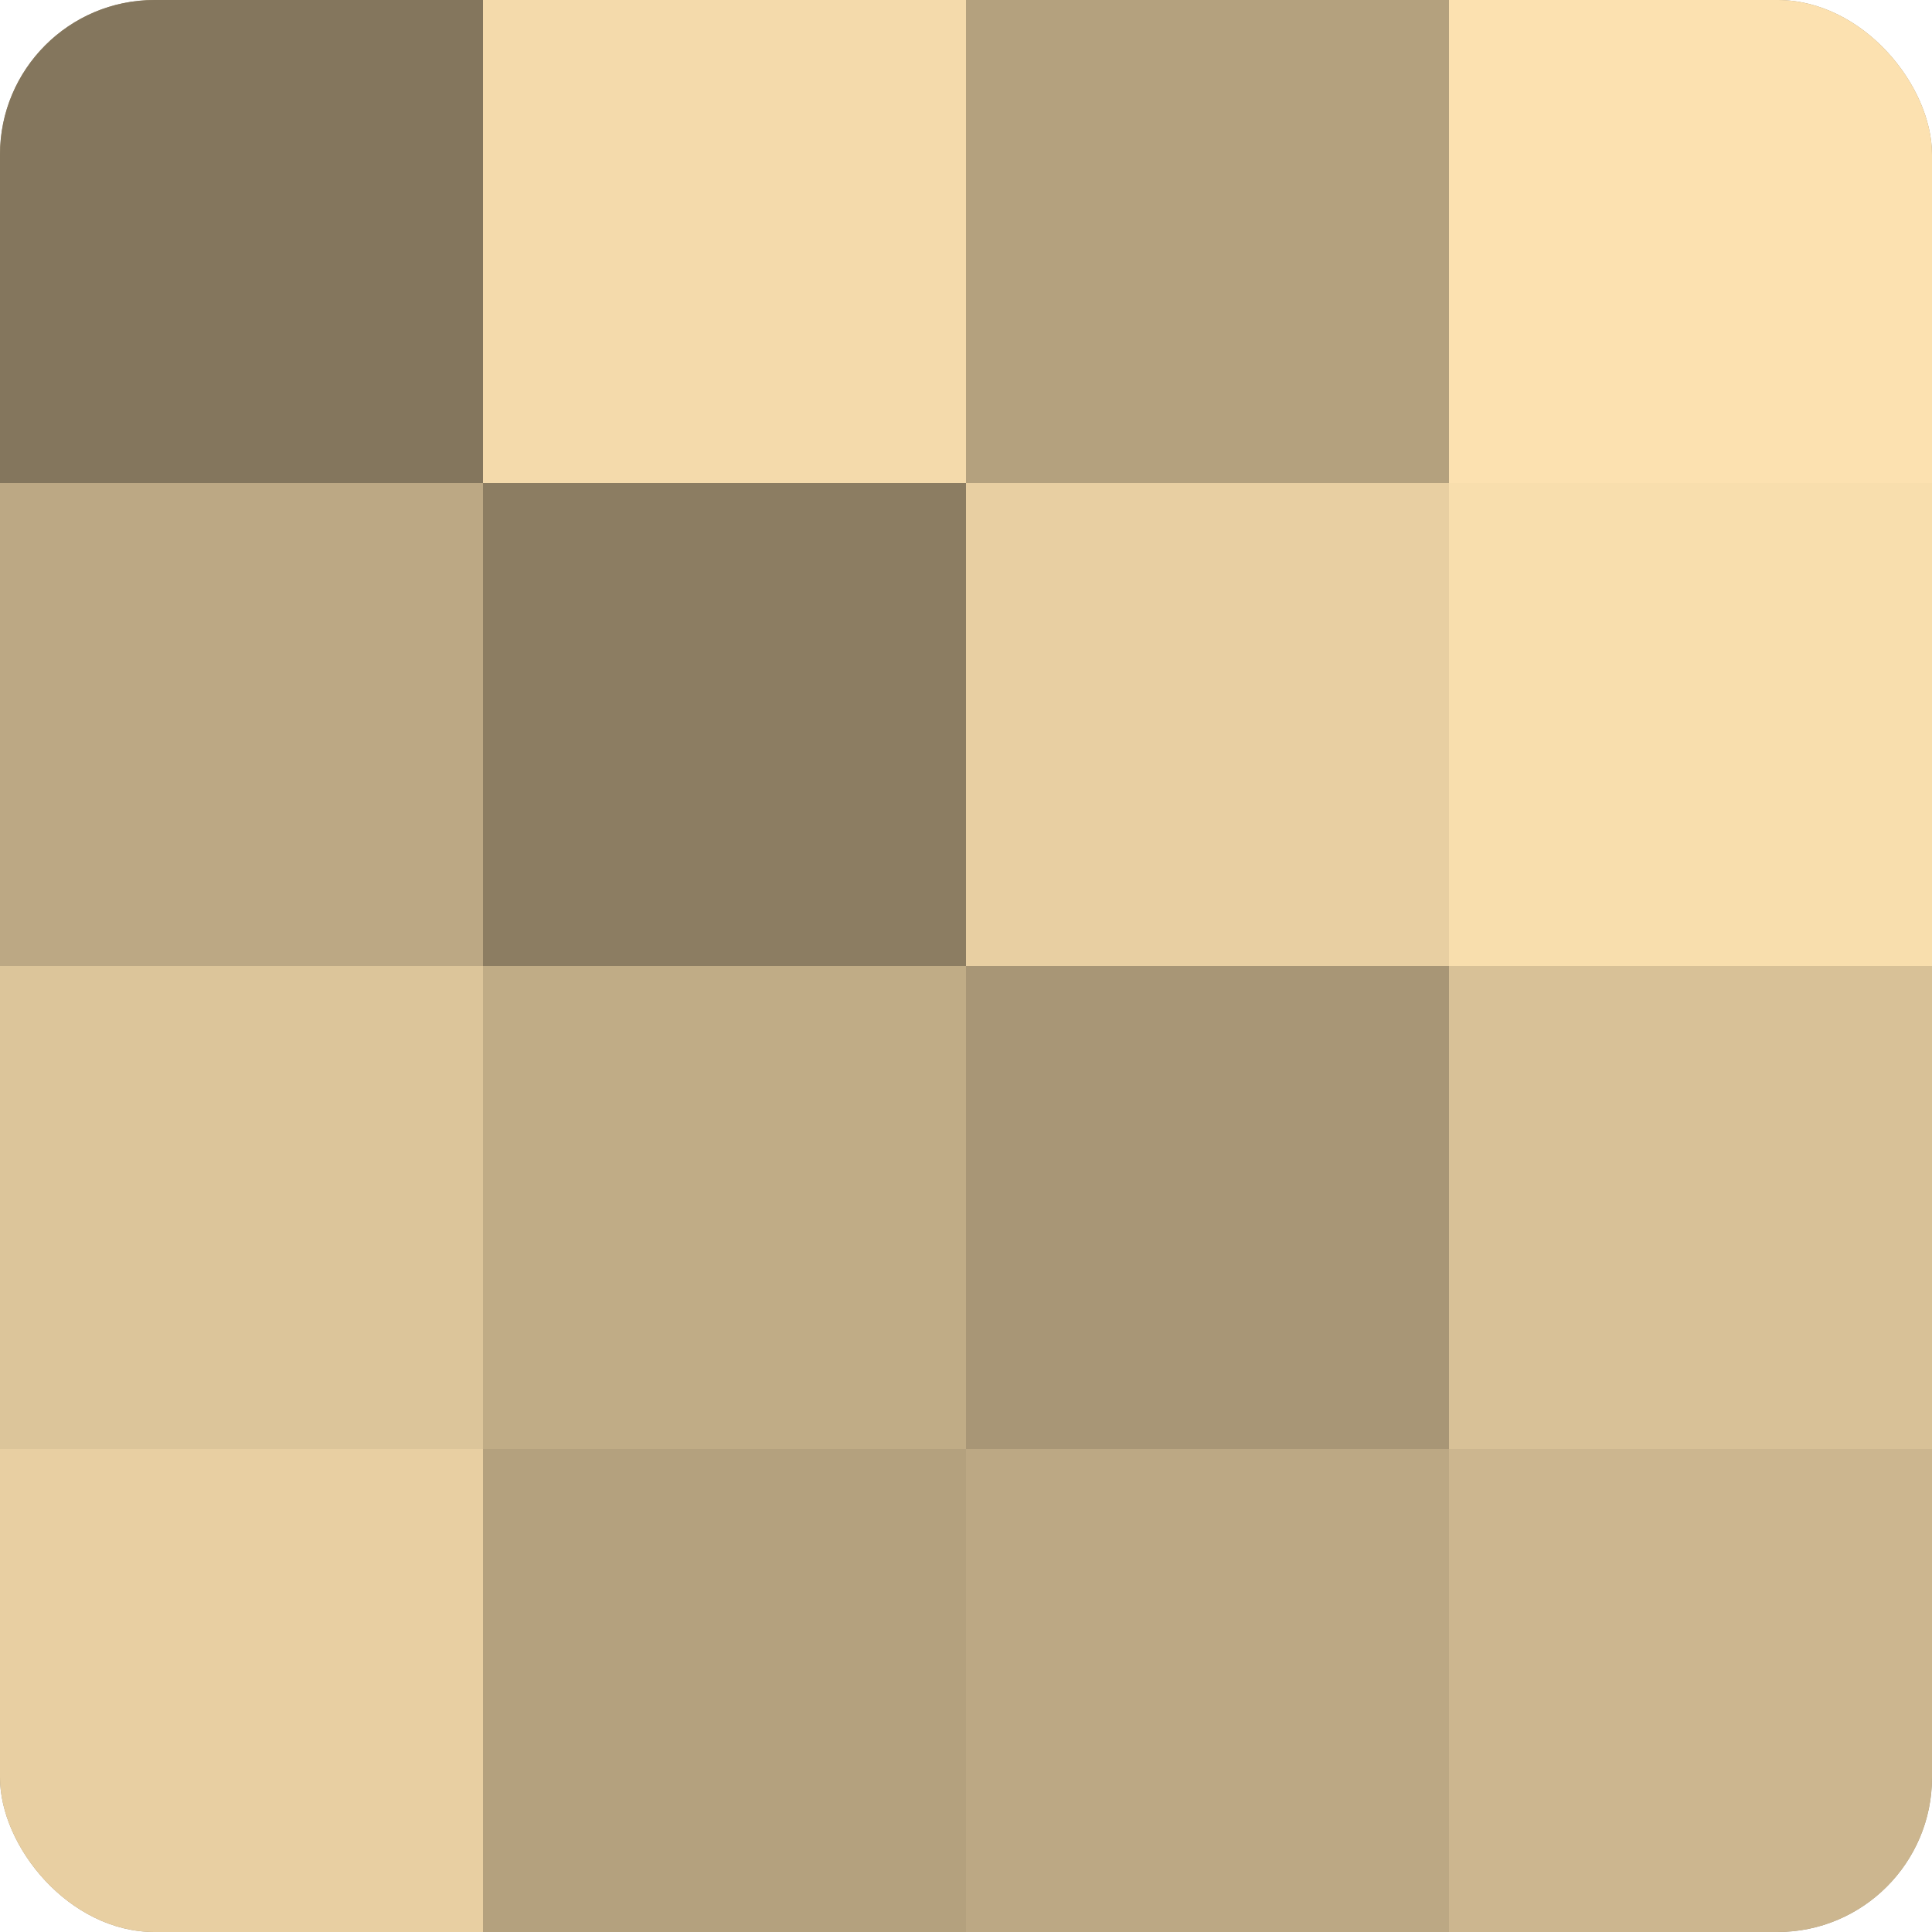
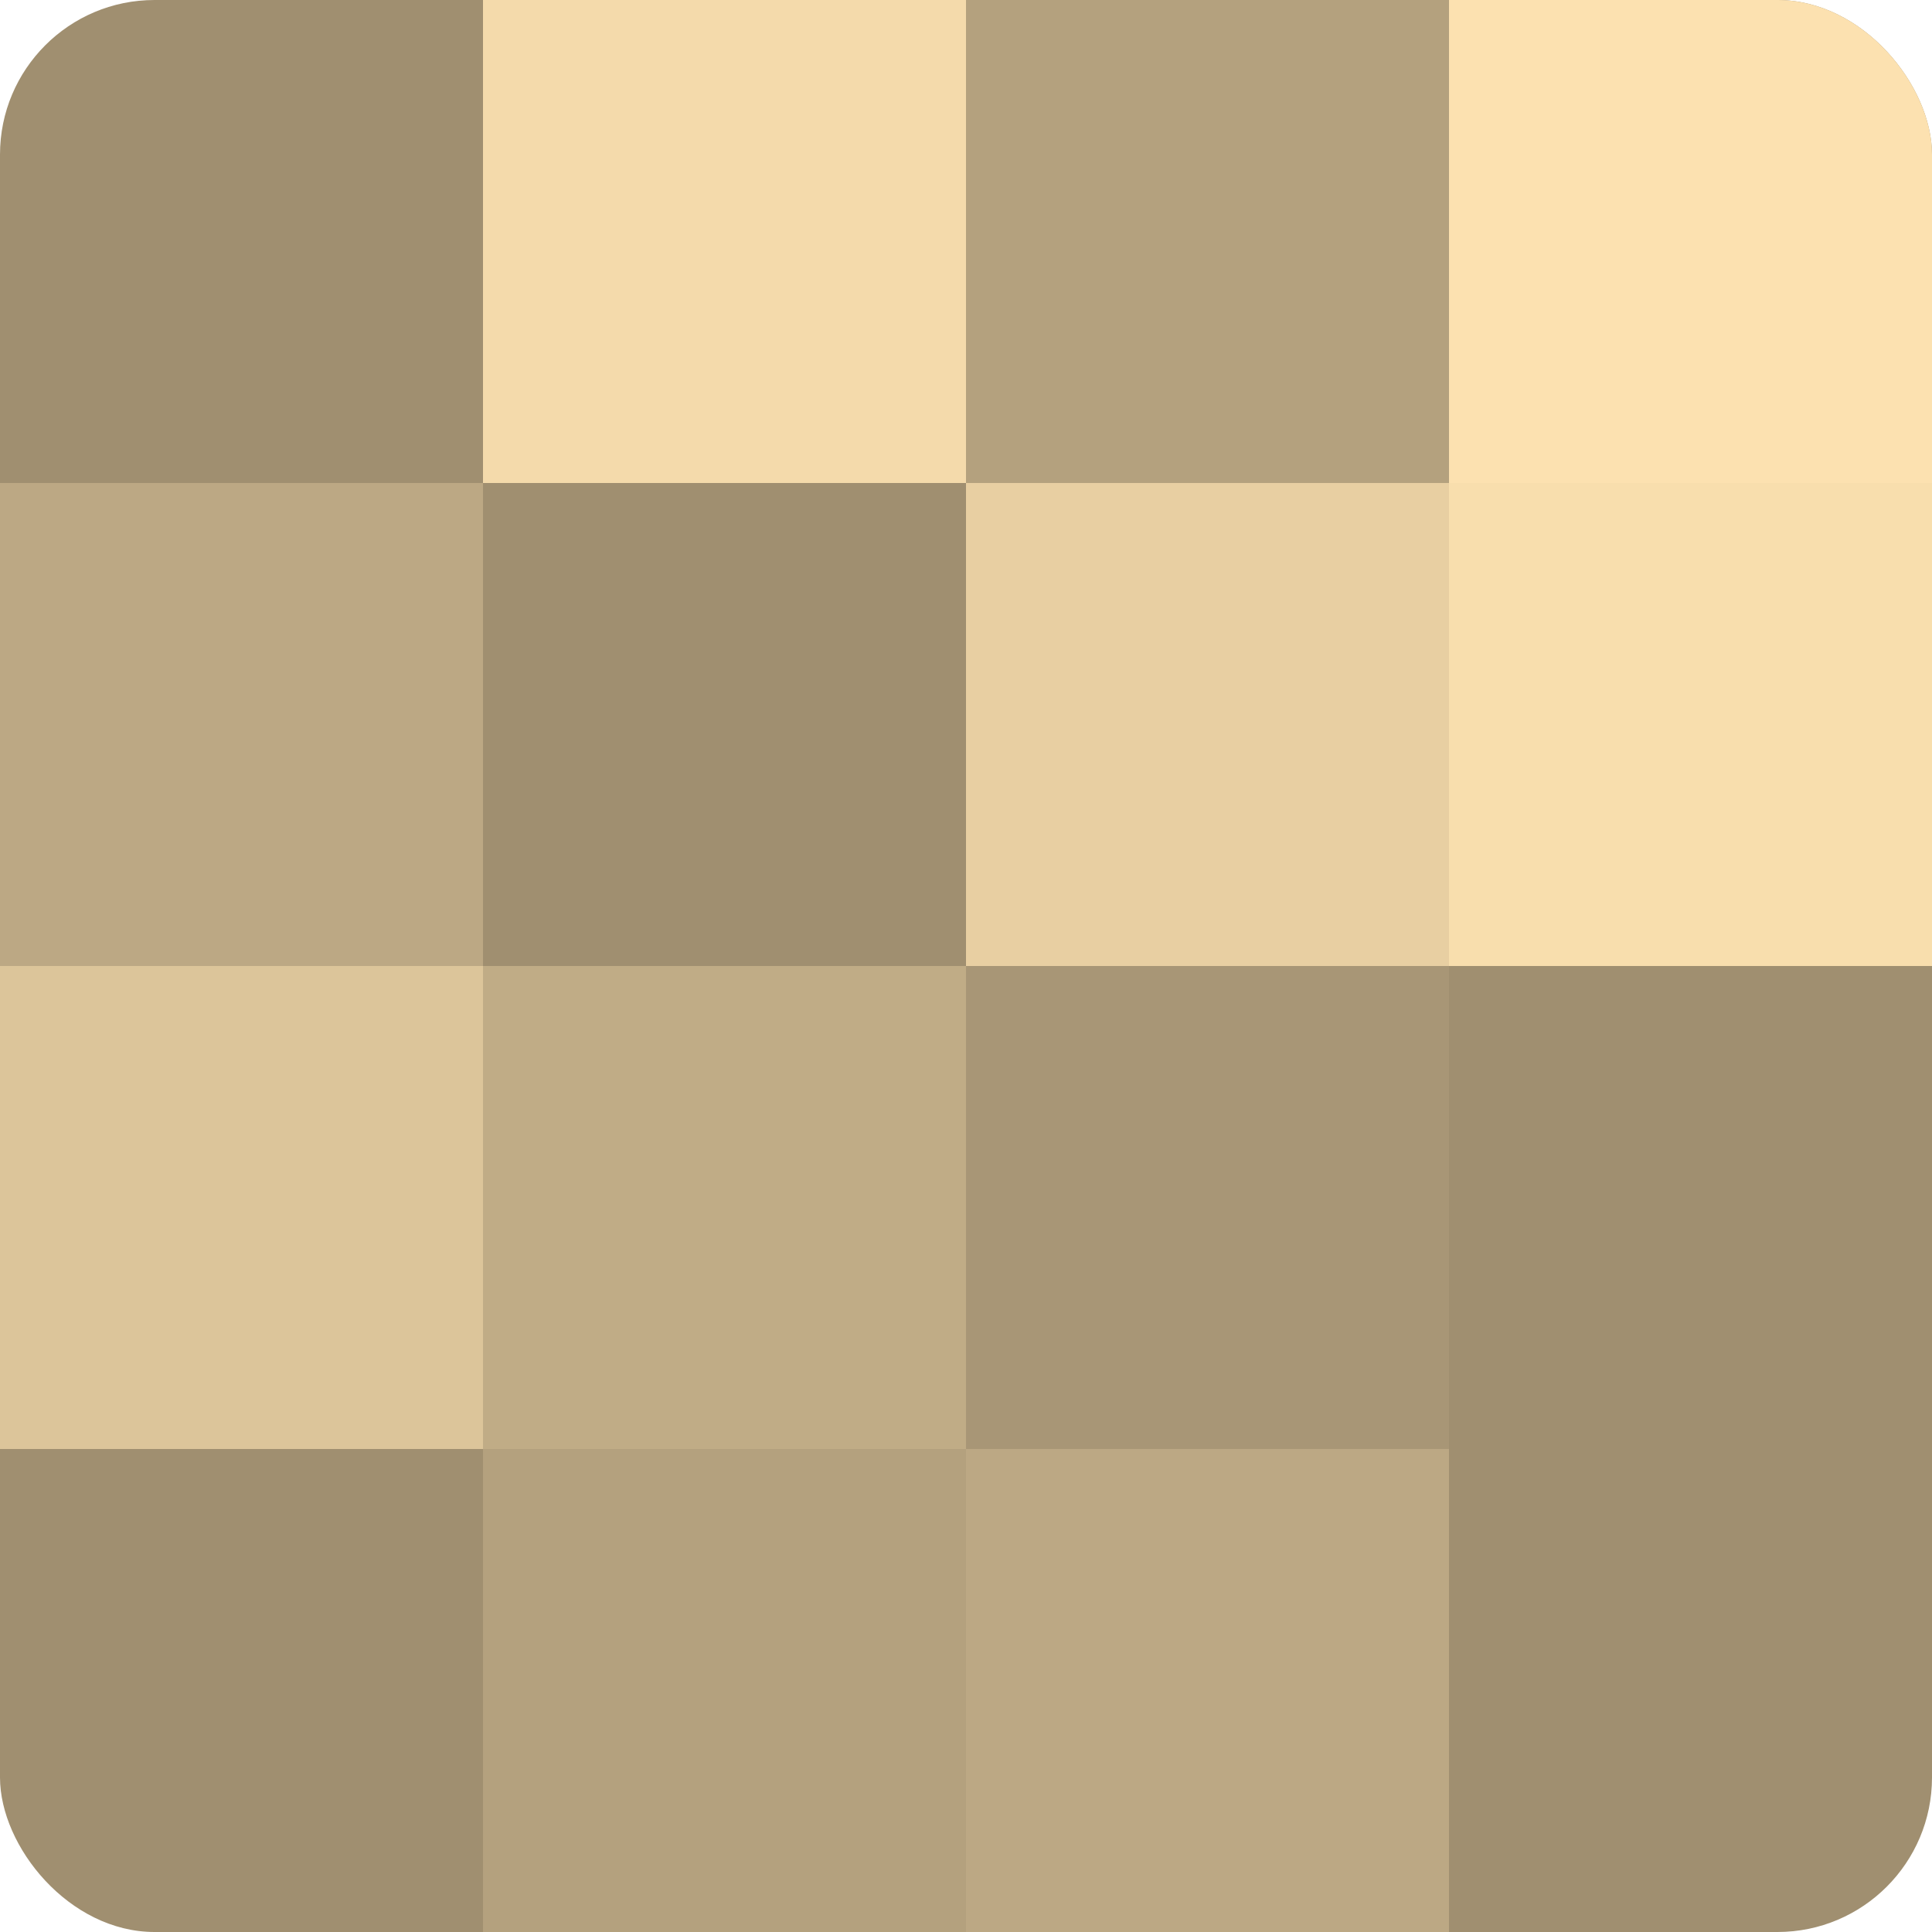
<svg xmlns="http://www.w3.org/2000/svg" width="60" height="60" viewBox="0 0 100 100" preserveAspectRatio="xMidYMid meet">
  <defs>
    <clipPath id="c" width="100" height="100">
      <rect width="100" height="100" rx="8" ry="8" />
    </clipPath>
  </defs>
  <g clip-path="url(#c)">
    <rect width="100" height="100" fill="#a08f70" />
-     <rect width="25" height="25" fill="#84765d" />
    <rect y="25" width="25" height="25" fill="#bca884" />
    <rect y="50" width="25" height="25" fill="#dcc59a" />
-     <rect y="75" width="25" height="25" fill="#e8cfa2" />
    <rect x="25" width="25" height="25" fill="#f4daab" />
-     <rect x="25" y="25" width="25" height="25" fill="#8c7d62" />
    <rect x="25" y="50" width="25" height="25" fill="#c0ac86" />
    <rect x="25" y="75" width="25" height="25" fill="#b4a17e" />
    <rect x="50" width="25" height="25" fill="#b4a17e" />
    <rect x="50" y="25" width="25" height="25" fill="#e8cfa2" />
    <rect x="50" y="50" width="25" height="25" fill="#a89676" />
    <rect x="50" y="75" width="25" height="25" fill="#bca884" />
    <rect x="75" width="25" height="25" fill="#fce1b0" />
    <rect x="75" y="25" width="25" height="25" fill="#f8dead" />
-     <rect x="75" y="50" width="25" height="25" fill="#d8c197" />
-     <rect x="75" y="75" width="25" height="25" fill="#ccb68f" />
  </g>
</svg>